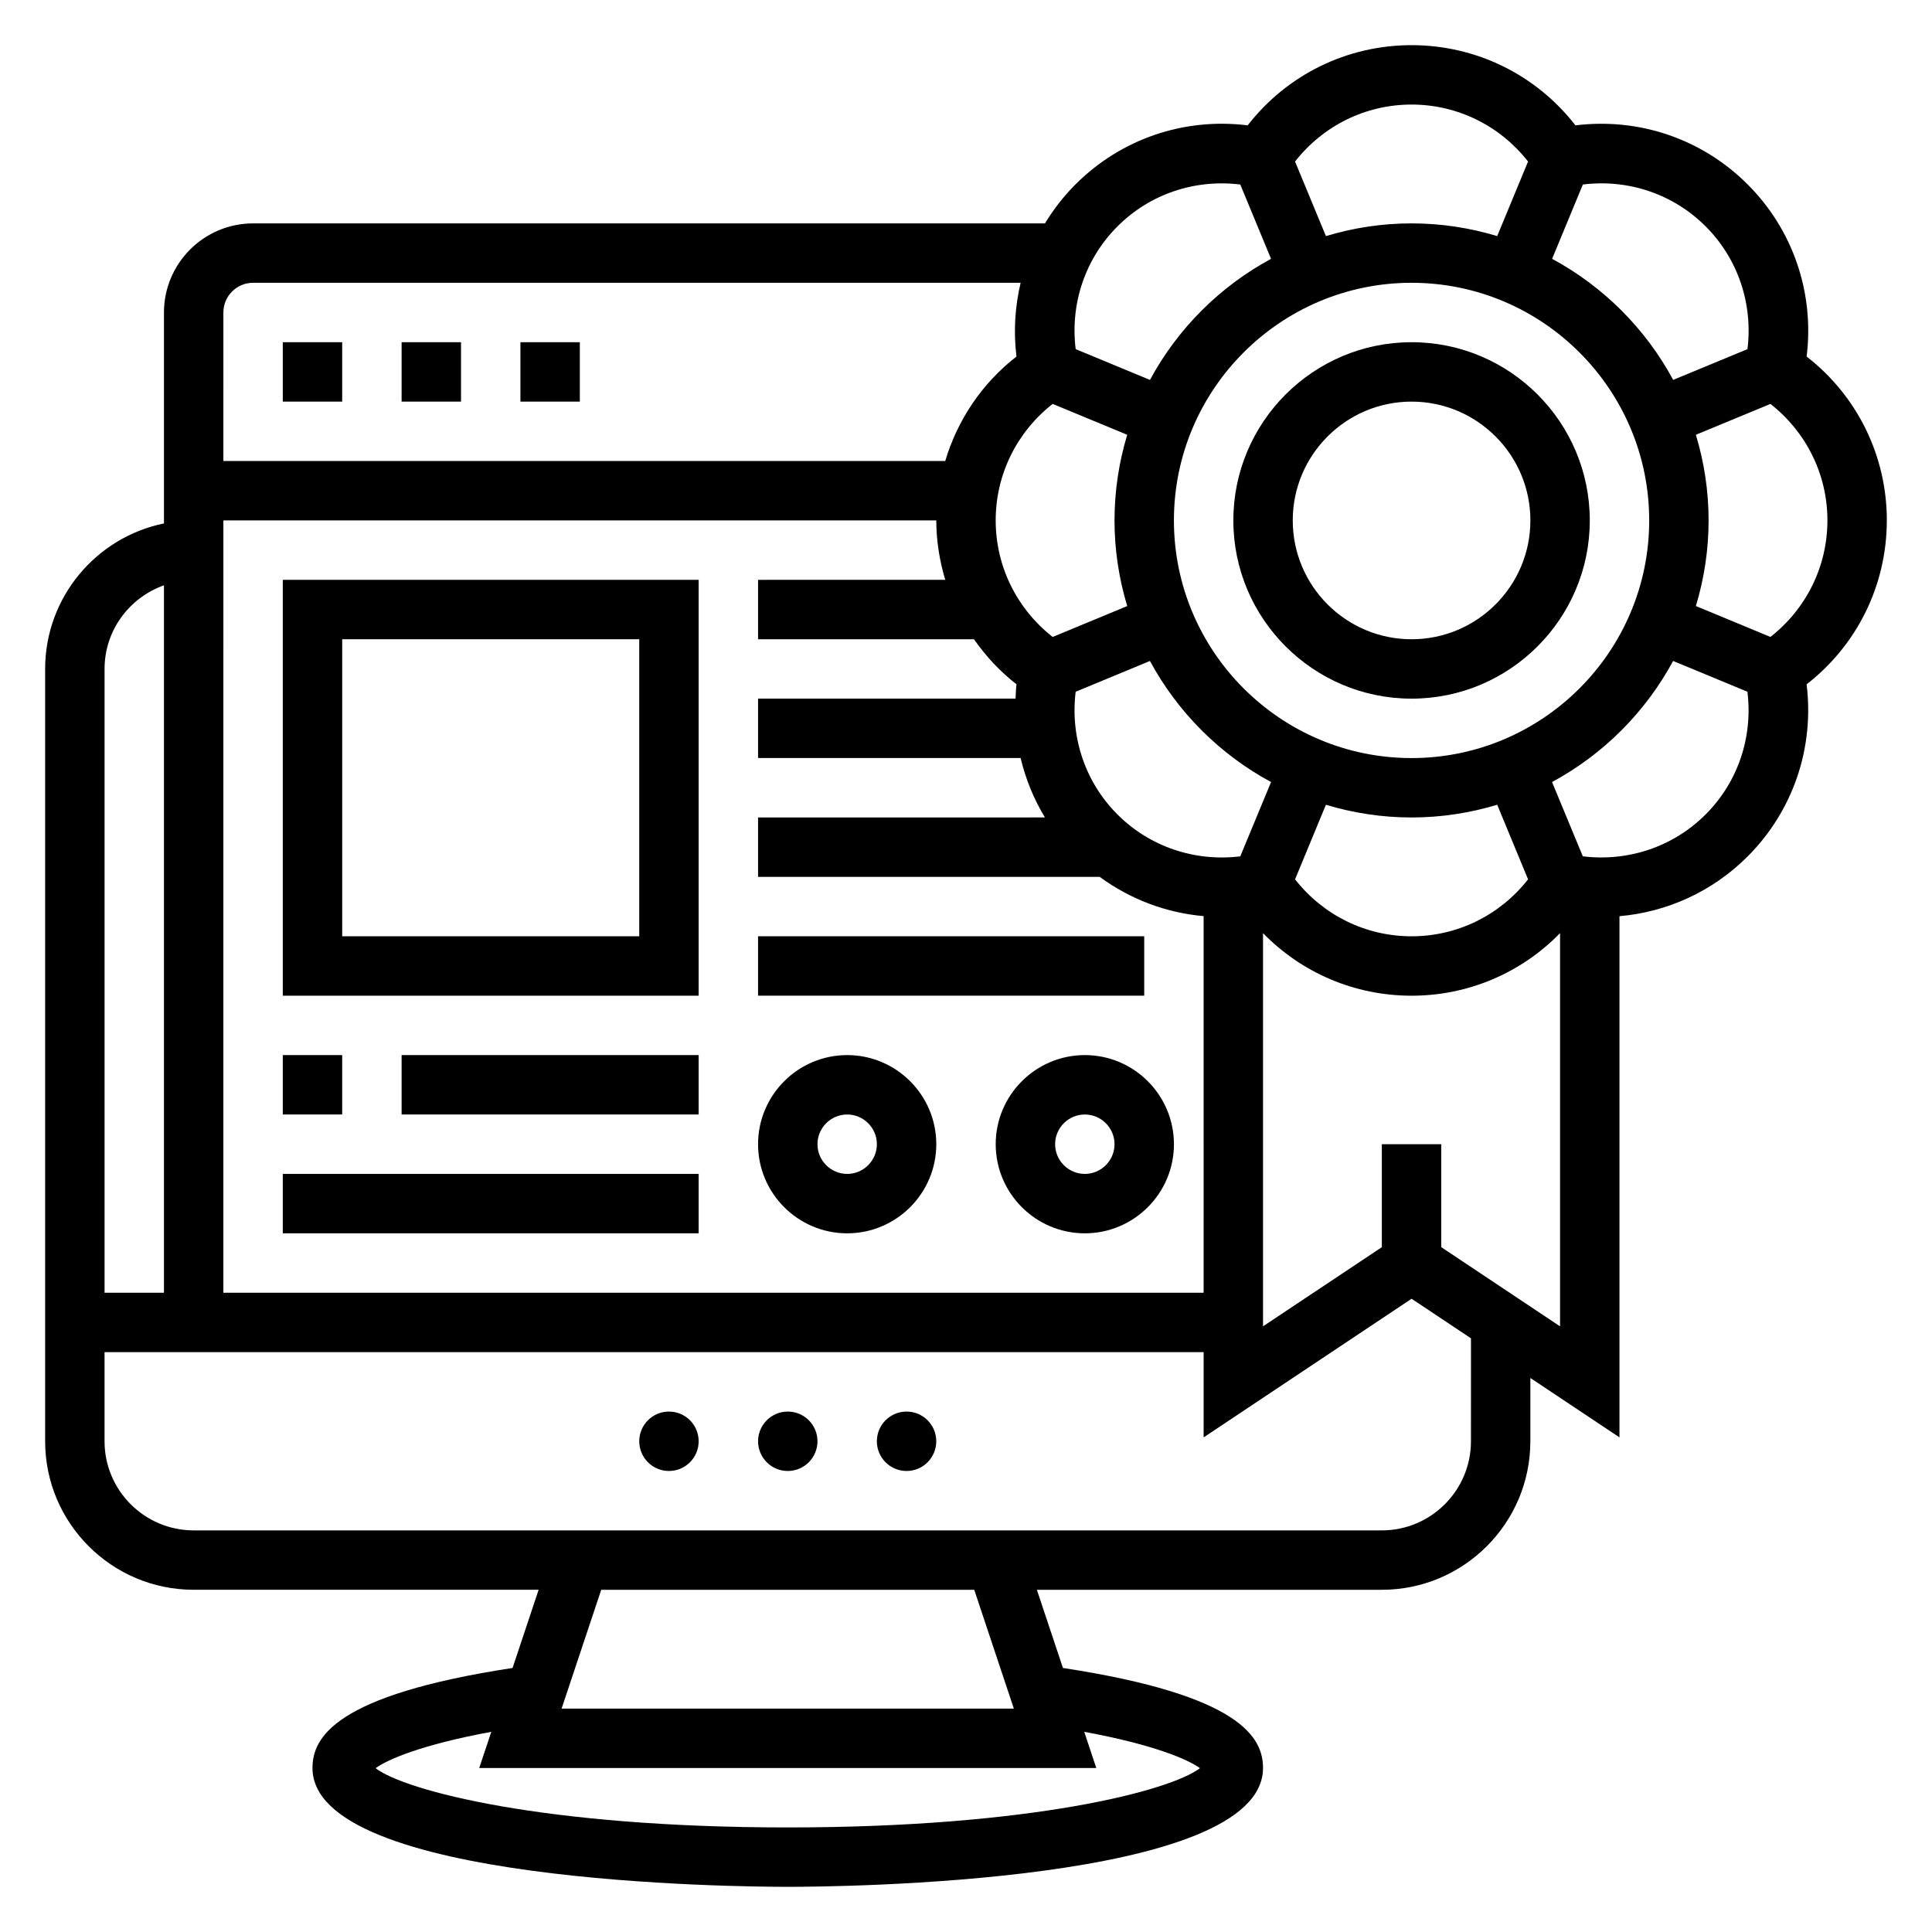
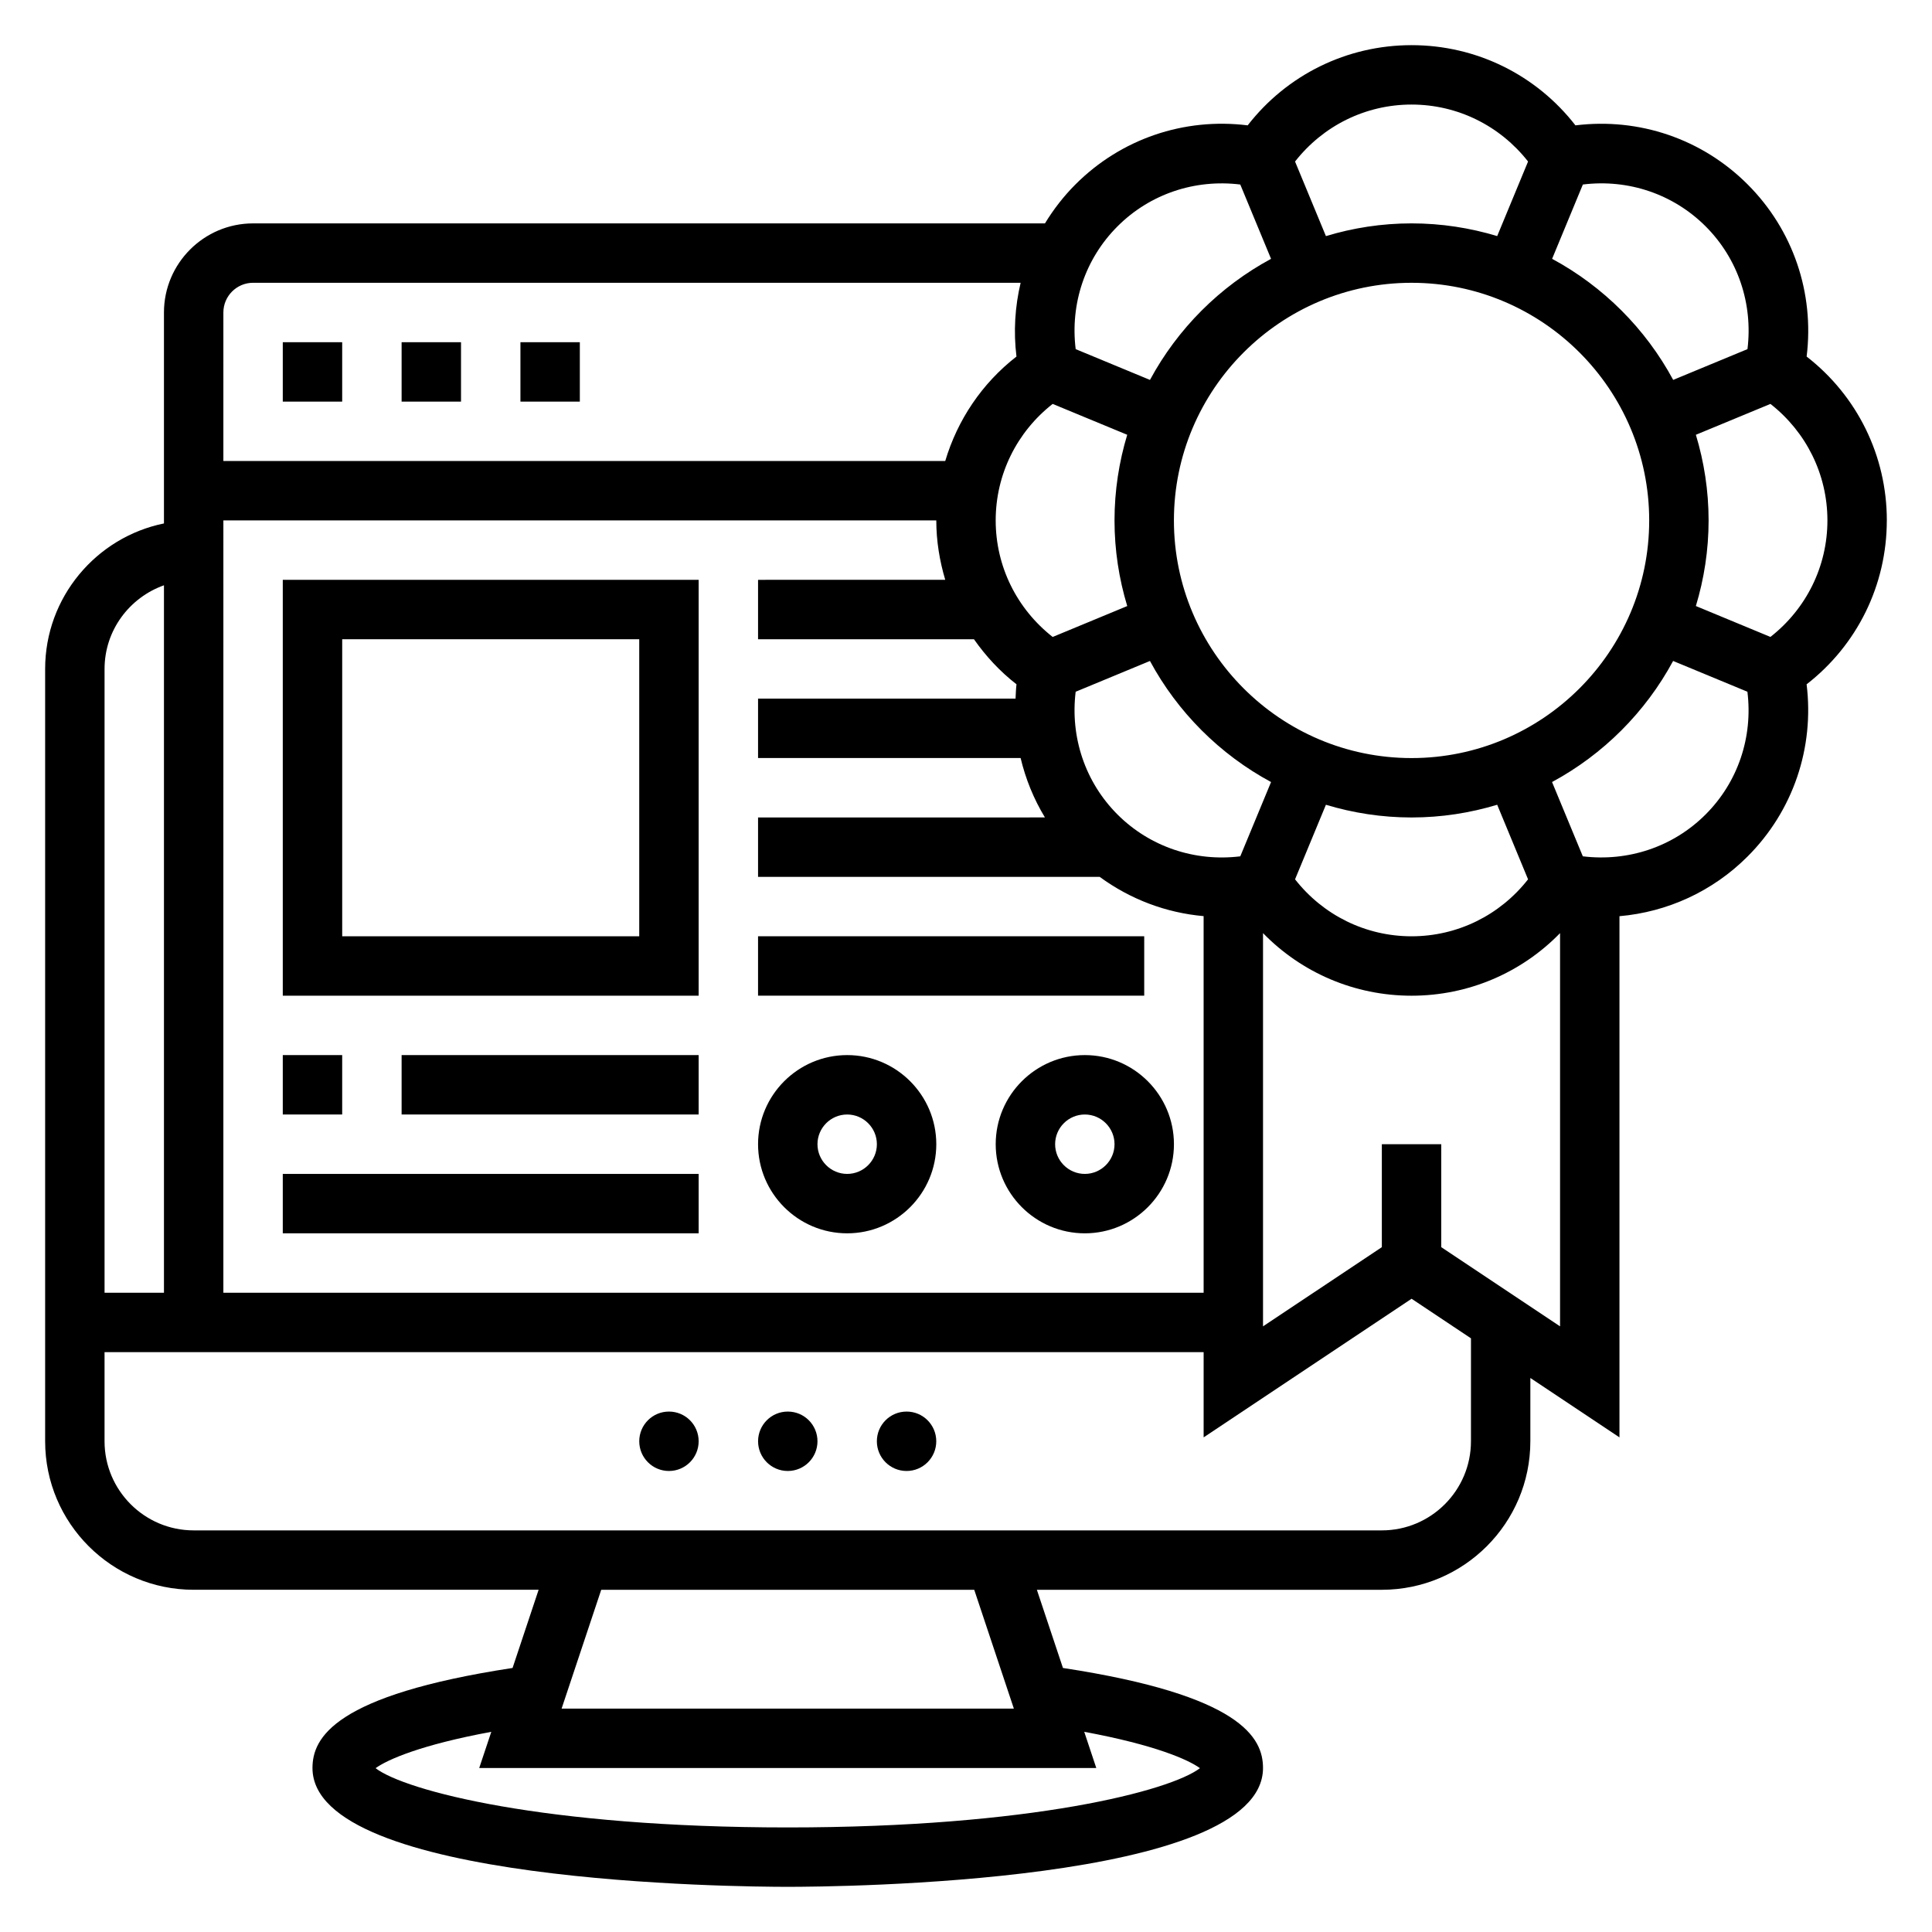
<svg xmlns="http://www.w3.org/2000/svg" fill="#000000" width="800px" height="800px" version="1.1" viewBox="144 144 512 512">
  <g>
-     <path d="m518.08 234.69c-26.047 0-47.23 21.184-47.23 47.23s21.184 47.23 47.23 47.23 47.23-21.184 47.23-47.23c0.004-26.047-21.18-47.23-47.23-47.23zm0 78.719c-17.367 0-31.488-14.121-31.488-31.488 0-17.367 14.121-31.488 31.488-31.488s31.488 14.121 31.488 31.488c0 17.367-14.121 31.488-31.488 31.488z" />
    <path d="m644.03 281.92c0-17.145-7.856-33.023-21.254-43.43 2.086-16.832-3.574-33.566-15.641-45.625-12.066-12.066-28.766-17.727-45.625-15.641-10.41-13.402-26.289-21.258-43.434-21.258s-33.023 7.856-43.43 21.254c-16.863-2.094-33.566 3.574-45.625 15.641-3.148 3.148-5.84 6.637-8.094 10.336l-209.86 0.004c-13.02 0-23.617 10.598-23.617 23.617v55.898c-17.941 3.66-31.488 19.559-31.488 38.562v204.67c0 21.703 17.656 39.359 39.359 39.359h91.418l-6.902 20.719c-47.289 7.223-53.027 18.52-53.027 26.516 0 30.605 113.06 31.488 125.95 31.488s125.95-0.883 125.95-31.488c0-7.996-5.738-19.293-53.02-26.512l-6.91-20.719h91.418c21.703 0 39.359-17.656 39.359-39.359v-16.773l23.617 15.742v-138.12c12.691-1.109 24.695-6.559 33.953-15.824 12.066-12.059 17.719-28.805 15.641-45.625 13.398-10.406 21.254-26.285 21.254-43.43zm-80.555-89.023c12.012-1.488 23.945 2.504 32.535 11.09 8.59 8.59 12.562 20.523 11.09 32.535l-19.688 8.156c-7.32-13.578-18.516-24.766-32.086-32.086zm-45.398 152c-34.723 0-62.977-28.254-62.977-62.977 0-34.723 28.254-62.977 62.977-62.977s62.977 28.254 62.977 62.977c0 34.723-28.254 62.977-62.977 62.977zm30.875 32.133c-7.438 9.504-18.695 15.098-30.875 15.098s-23.434-5.598-30.875-15.098l8.18-19.758c7.195 2.172 14.809 3.367 22.695 3.367s15.5-1.195 22.695-3.371zm-68.109-25.781-8.156 19.688c-12.02 1.473-23.945-2.504-32.535-11.082-8.59-8.59-12.562-20.523-11.09-32.535l19.688-8.156c7.32 13.57 18.516 24.766 32.094 32.086zm37.234-179.54c12.18 0 23.434 5.598 30.875 15.098l-8.18 19.758c-7.195-2.172-14.809-3.367-22.695-3.367s-15.5 1.195-22.695 3.371l-8.18-19.758c7.441-9.504 18.699-15.102 30.875-15.102zm-77.926 32.281c8.59-8.598 20.523-12.57 32.535-11.09l8.156 19.695c-13.578 7.32-24.766 18.516-32.086 32.086l-19.688-8.156c-1.488-12.012 2.488-23.945 11.082-32.535zm-17.184 47.051 19.758 8.18c-2.172 7.195-3.367 14.809-3.367 22.695s1.195 15.5 3.371 22.695l-19.758 8.188c-9.496-7.449-15.102-18.695-15.102-30.883 0-12.18 5.598-23.434 15.098-30.875zm-219.77-24.23c0-4.336 3.535-7.871 7.871-7.871h203.41c-1.496 6.32-1.922 12.918-1.102 19.547-9.156 7.117-15.633 16.809-18.879 27.688h-191.3zm0 55.105h188.93c0 5.434 0.875 10.707 2.371 15.742l-49.605 0.004v15.742h57.215c3.125 4.457 6.863 8.516 11.273 11.941-0.156 1.266-0.18 2.535-0.25 3.801h-68.238v15.742h69.582c1.316 5.535 3.473 10.848 6.445 15.742l-76.027 0.004v15.742h90.535c8.117 5.953 17.609 9.531 27.543 10.406l0.004 99.805h-259.78zm-31.488 39.359c0-10.25 6.606-18.91 15.742-22.168v187.48h-15.742zm262.82 291.27-3.195-9.598c18.734 3.465 27.566 7.383 30.668 9.637-7.797 5.969-44.648 15.707-109.24 15.707s-101.44-9.738-109.23-15.703c3.102-2.25 11.926-6.172 30.668-9.637l-3.203 9.594zm-141.7-15.742 10.5-31.488h98.855l10.5 31.488zm240.99-70.852c0 13.02-10.598 23.617-23.617 23.617h-314.88c-13.02 0-23.617-10.598-23.617-23.617v-23.617h291.27v22.586l55.105-36.738 15.742 10.492zm23.613-30.457-31.488-20.988v-27.273h-15.742v27.277l-31.488 20.988v-104.21c10.258 10.531 24.316 16.586 39.359 16.586s29.102-6.055 39.359-16.586zm38.566-135.65c-8.59 8.59-20.531 12.555-32.535 11.09l-8.156-19.688c13.578-7.32 24.766-18.516 32.086-32.086l19.688 8.156c1.488 12.004-2.484 23.938-11.082 32.527zm17.184-47.051-19.758-8.188c2.172-7.188 3.371-14.801 3.371-22.688s-1.195-15.5-3.371-22.695l19.758-8.18c9.504 7.441 15.102 18.695 15.102 30.875 0 12.188-5.606 23.434-15.102 30.875z" />
    <path d="m329.15 525.95c0 4.348-3.523 7.875-7.871 7.875s-7.871-3.527-7.871-7.875c0-4.348 3.523-7.871 7.871-7.871s7.871 3.523 7.871 7.871" />
    <path d="m360.64 525.95c0 4.348-3.523 7.875-7.871 7.875s-7.871-3.527-7.871-7.875c0-4.348 3.523-7.871 7.871-7.871s7.871 3.523 7.871 7.871" />
    <path d="m392.12 525.95c0 4.348-3.523 7.875-7.871 7.875s-7.871-3.527-7.871-7.875c0-4.348 3.523-7.871 7.871-7.871s7.871 3.523 7.871 7.871" />
    <path d="m218.94 234.69h15.742v15.742h-15.742z" />
    <path d="m250.43 234.69h15.742v15.742h-15.742z" />
    <path d="m281.92 234.69h15.742v15.742h-15.742z" />
    <path d="m218.94 407.87h110.21v-110.21h-110.21zm15.746-94.465h78.719v78.719h-78.719z" />
    <path d="m218.94 423.61h15.742v15.742h-15.742z" />
    <path d="m250.43 423.61h78.719v15.742h-78.719z" />
    <path d="m218.94 455.1h110.21v15.742h-110.21z" />
    <path d="m368.51 423.61c-13.02 0-23.617 10.598-23.617 23.617s10.598 23.617 23.617 23.617 23.617-10.598 23.617-23.617c-0.004-13.02-10.598-23.617-23.617-23.617zm0 31.488c-4.336 0-7.871-3.535-7.871-7.871 0-4.336 3.535-7.871 7.871-7.871 4.336 0 7.871 3.535 7.871 7.871 0 4.336-3.535 7.871-7.871 7.871z" />
    <path d="m431.49 423.61c-13.02 0-23.617 10.598-23.617 23.617s10.598 23.617 23.617 23.617 23.617-10.598 23.617-23.617c-0.004-13.02-10.598-23.617-23.617-23.617zm0 31.488c-4.336 0-7.871-3.535-7.871-7.871 0-4.336 3.535-7.871 7.871-7.871 4.336 0 7.871 3.535 7.871 7.871 0 4.336-3.535 7.871-7.871 7.871z" />
    <path d="m344.89 392.12h102.34v15.742h-102.34z" />
  </g>
</svg>